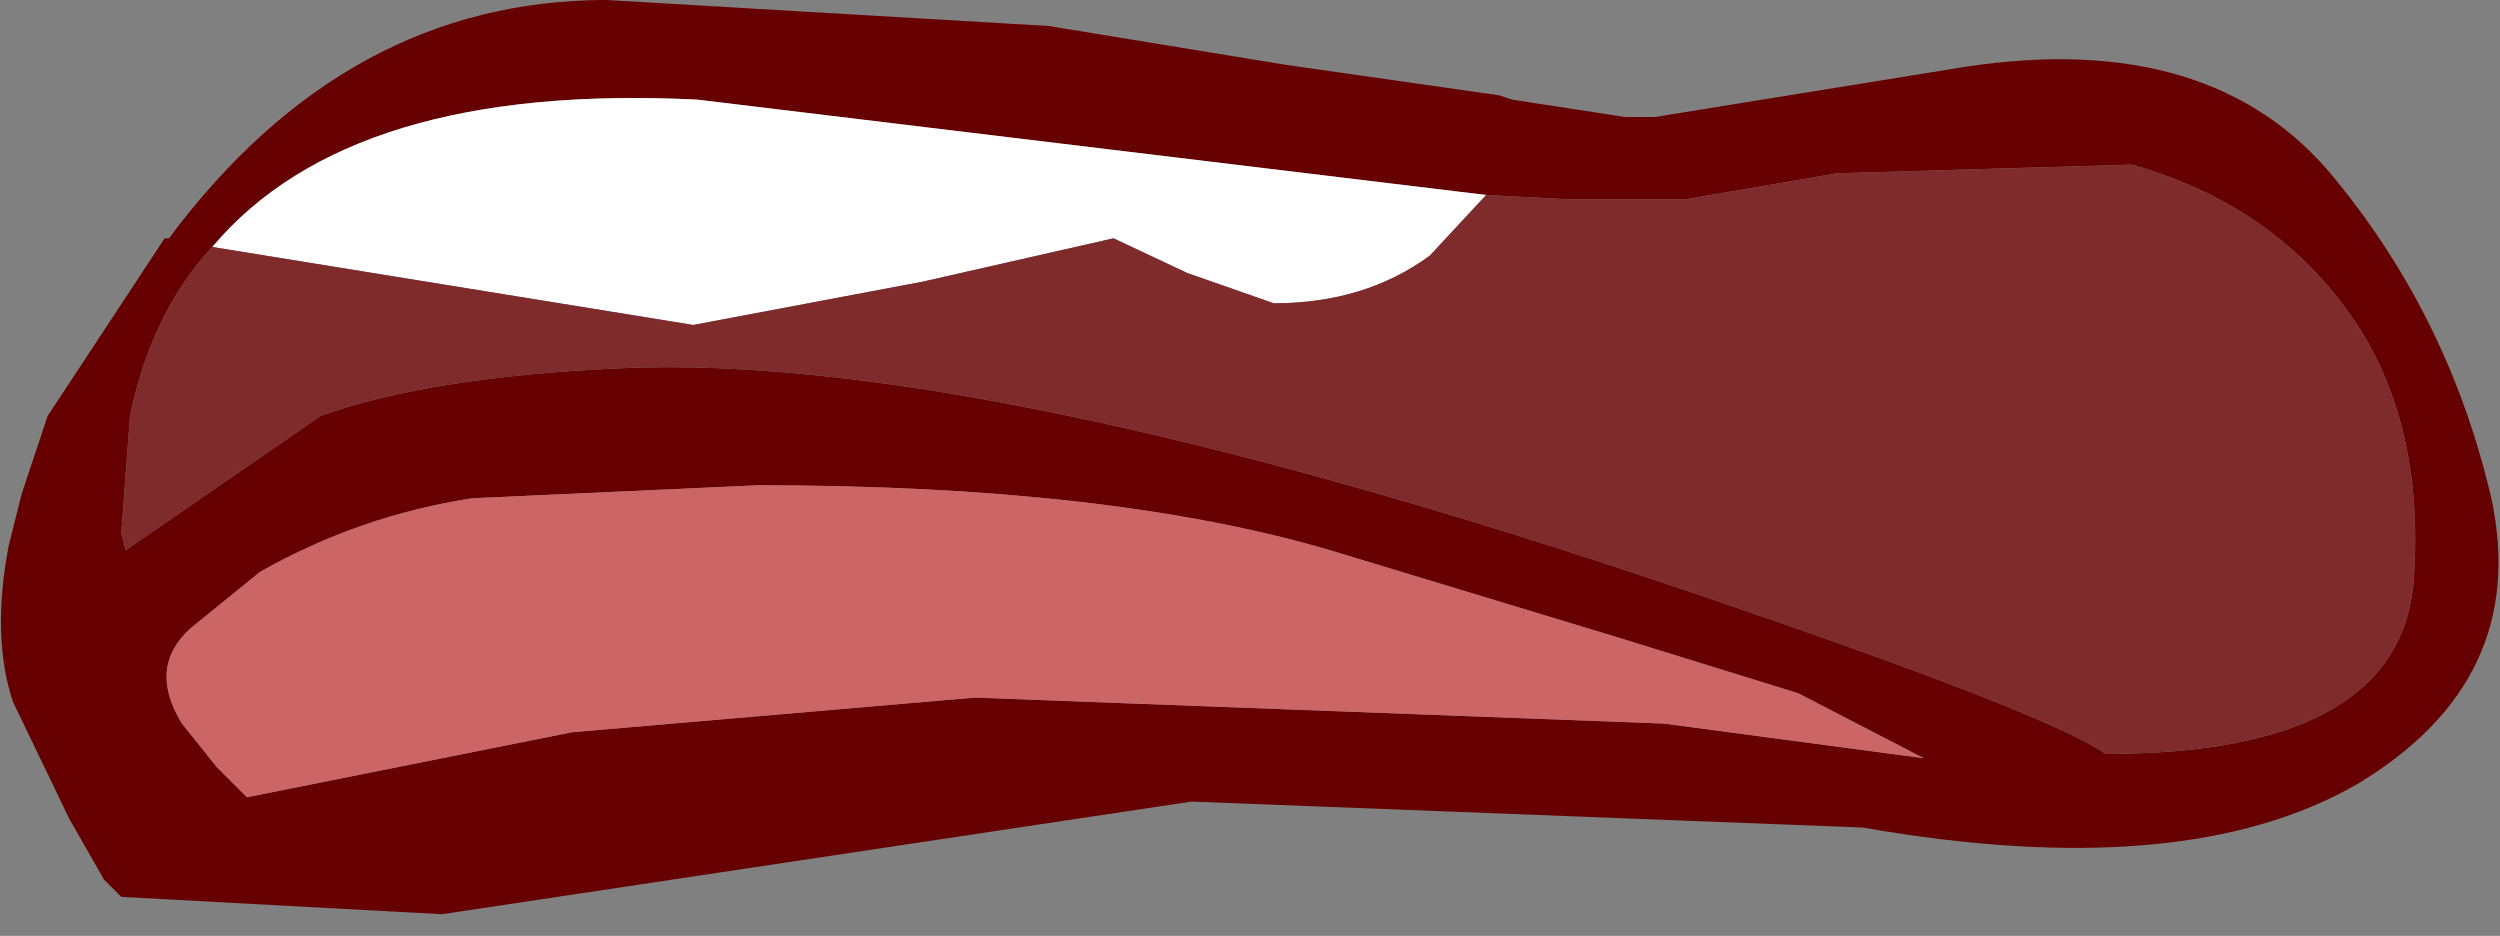
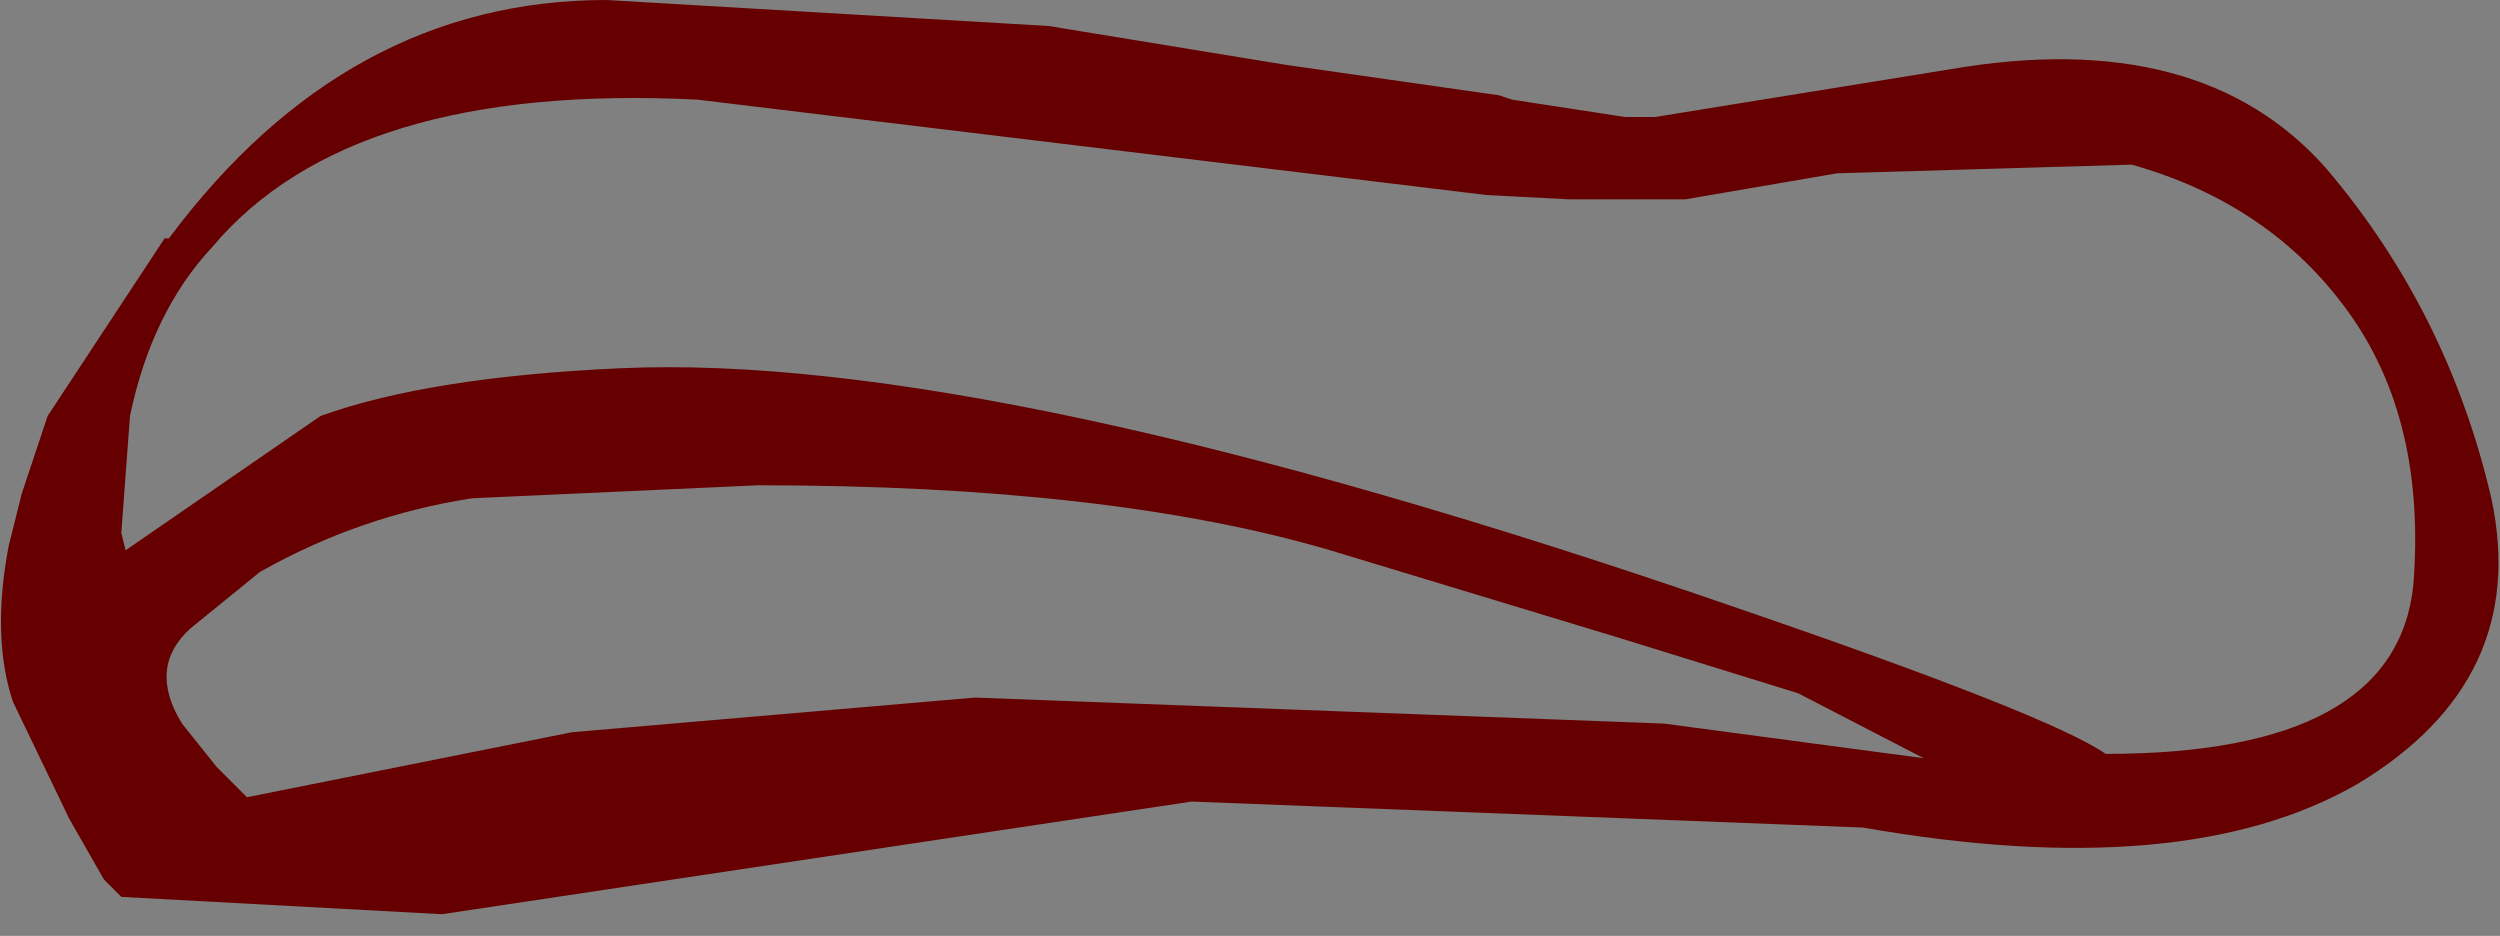
<svg xmlns="http://www.w3.org/2000/svg" height="10.8px" width="28.85px">
  <rect width="100%" height="100%" fill="#808080" stroke="none" />
  <g transform="matrix(1.0, 0.0, 0.0, 1.0, 9.1, 0.5)">
    <path d="M3.0 -0.2 L5.75 0.25 8.2 0.6 8.35 0.65 9.65 0.85 10.0 0.85 13.4 0.3 Q16.3 -0.2 17.75 1.45 19.15 3.1 19.65 5.25 20.1 7.35 18.1 8.55 16.1 9.7 12.4 9.05 L4.65 8.75 -4.0 10.05 -7.7 9.85 -7.9 9.65 -8.3 8.95 -8.95 7.6 Q-9.2 6.85 -9.0 5.8 L-8.85 5.2 -8.55 4.3 -7.2 2.25 -7.15 2.25 Q-5.1 -0.5 -2.1 -0.5 L3.0 -0.2 M-6.65 2.35 Q-7.35 3.1 -7.6 4.3 L-7.7 5.65 -7.65 5.85 -5.4 4.3 Q-4.15 3.85 -1.95 3.75 2.35 3.55 10.9 6.5 14.55 7.75 15.2 8.2 18.55 8.2 18.75 6.25 18.9 4.35 18.0 3.1 17.1 1.85 15.5 1.4 L12.1 1.5 10.35 1.8 9.0 1.8 8.05 1.75 -1.05 0.65 Q-5.05 0.45 -6.65 2.35 M13.1 8.25 L11.65 7.5 9.55 6.85 6.25 5.85 Q3.7 5.1 -0.35 5.1 L-3.65 5.25 Q-4.95 5.45 -6.1 6.1 L-6.9 6.75 Q-7.4 7.2 -7.0 7.85 L-6.6 8.35 -6.25 8.7 -2.5 7.95 2.15 7.55 10.1 7.85 13.1 8.25" fill="#660000" fill-rule="evenodd" stroke="none" />
-     <path d="M-6.65 2.35 Q-5.05 0.45 -1.05 0.65 L8.05 1.75 7.4 2.45 Q6.65 3.0 5.6 3.0 L4.6 2.65 3.75 2.25 1.55 2.75 -1.1 3.25 -6.65 2.35" fill="#ffffff" fill-rule="evenodd" stroke="none" />
-     <path d="M13.1 8.25 L10.1 7.85 2.15 7.55 -2.5 7.95 -6.25 8.7 -6.6 8.35 -7.0 7.85 Q-7.4 7.2 -6.9 6.75 L-6.1 6.1 Q-4.95 5.45 -3.65 5.25 L-0.35 5.1 Q3.7 5.1 6.25 5.85 L9.55 6.85 11.65 7.5 13.1 8.25" fill="#cc6666" fill-rule="evenodd" stroke="none" />
-     <path d="M8.05 1.75 L9.0 1.8 10.35 1.8 12.1 1.5 15.5 1.4 Q17.1 1.85 18.0 3.1 18.9 4.35 18.75 6.25 18.55 8.2 15.2 8.2 14.55 7.75 10.9 6.5 2.35 3.55 -1.95 3.75 -4.15 3.85 -5.4 4.3 L-7.65 5.85 -7.7 5.65 -7.6 4.3 Q-7.35 3.1 -6.65 2.35 L-1.1 3.25 1.55 2.75 3.75 2.25 4.6 2.65 5.6 3.0 Q6.65 3.0 7.4 2.45 L8.05 1.75" fill="#802b2b" fill-rule="evenodd" stroke="none" />
  </g>
</svg>